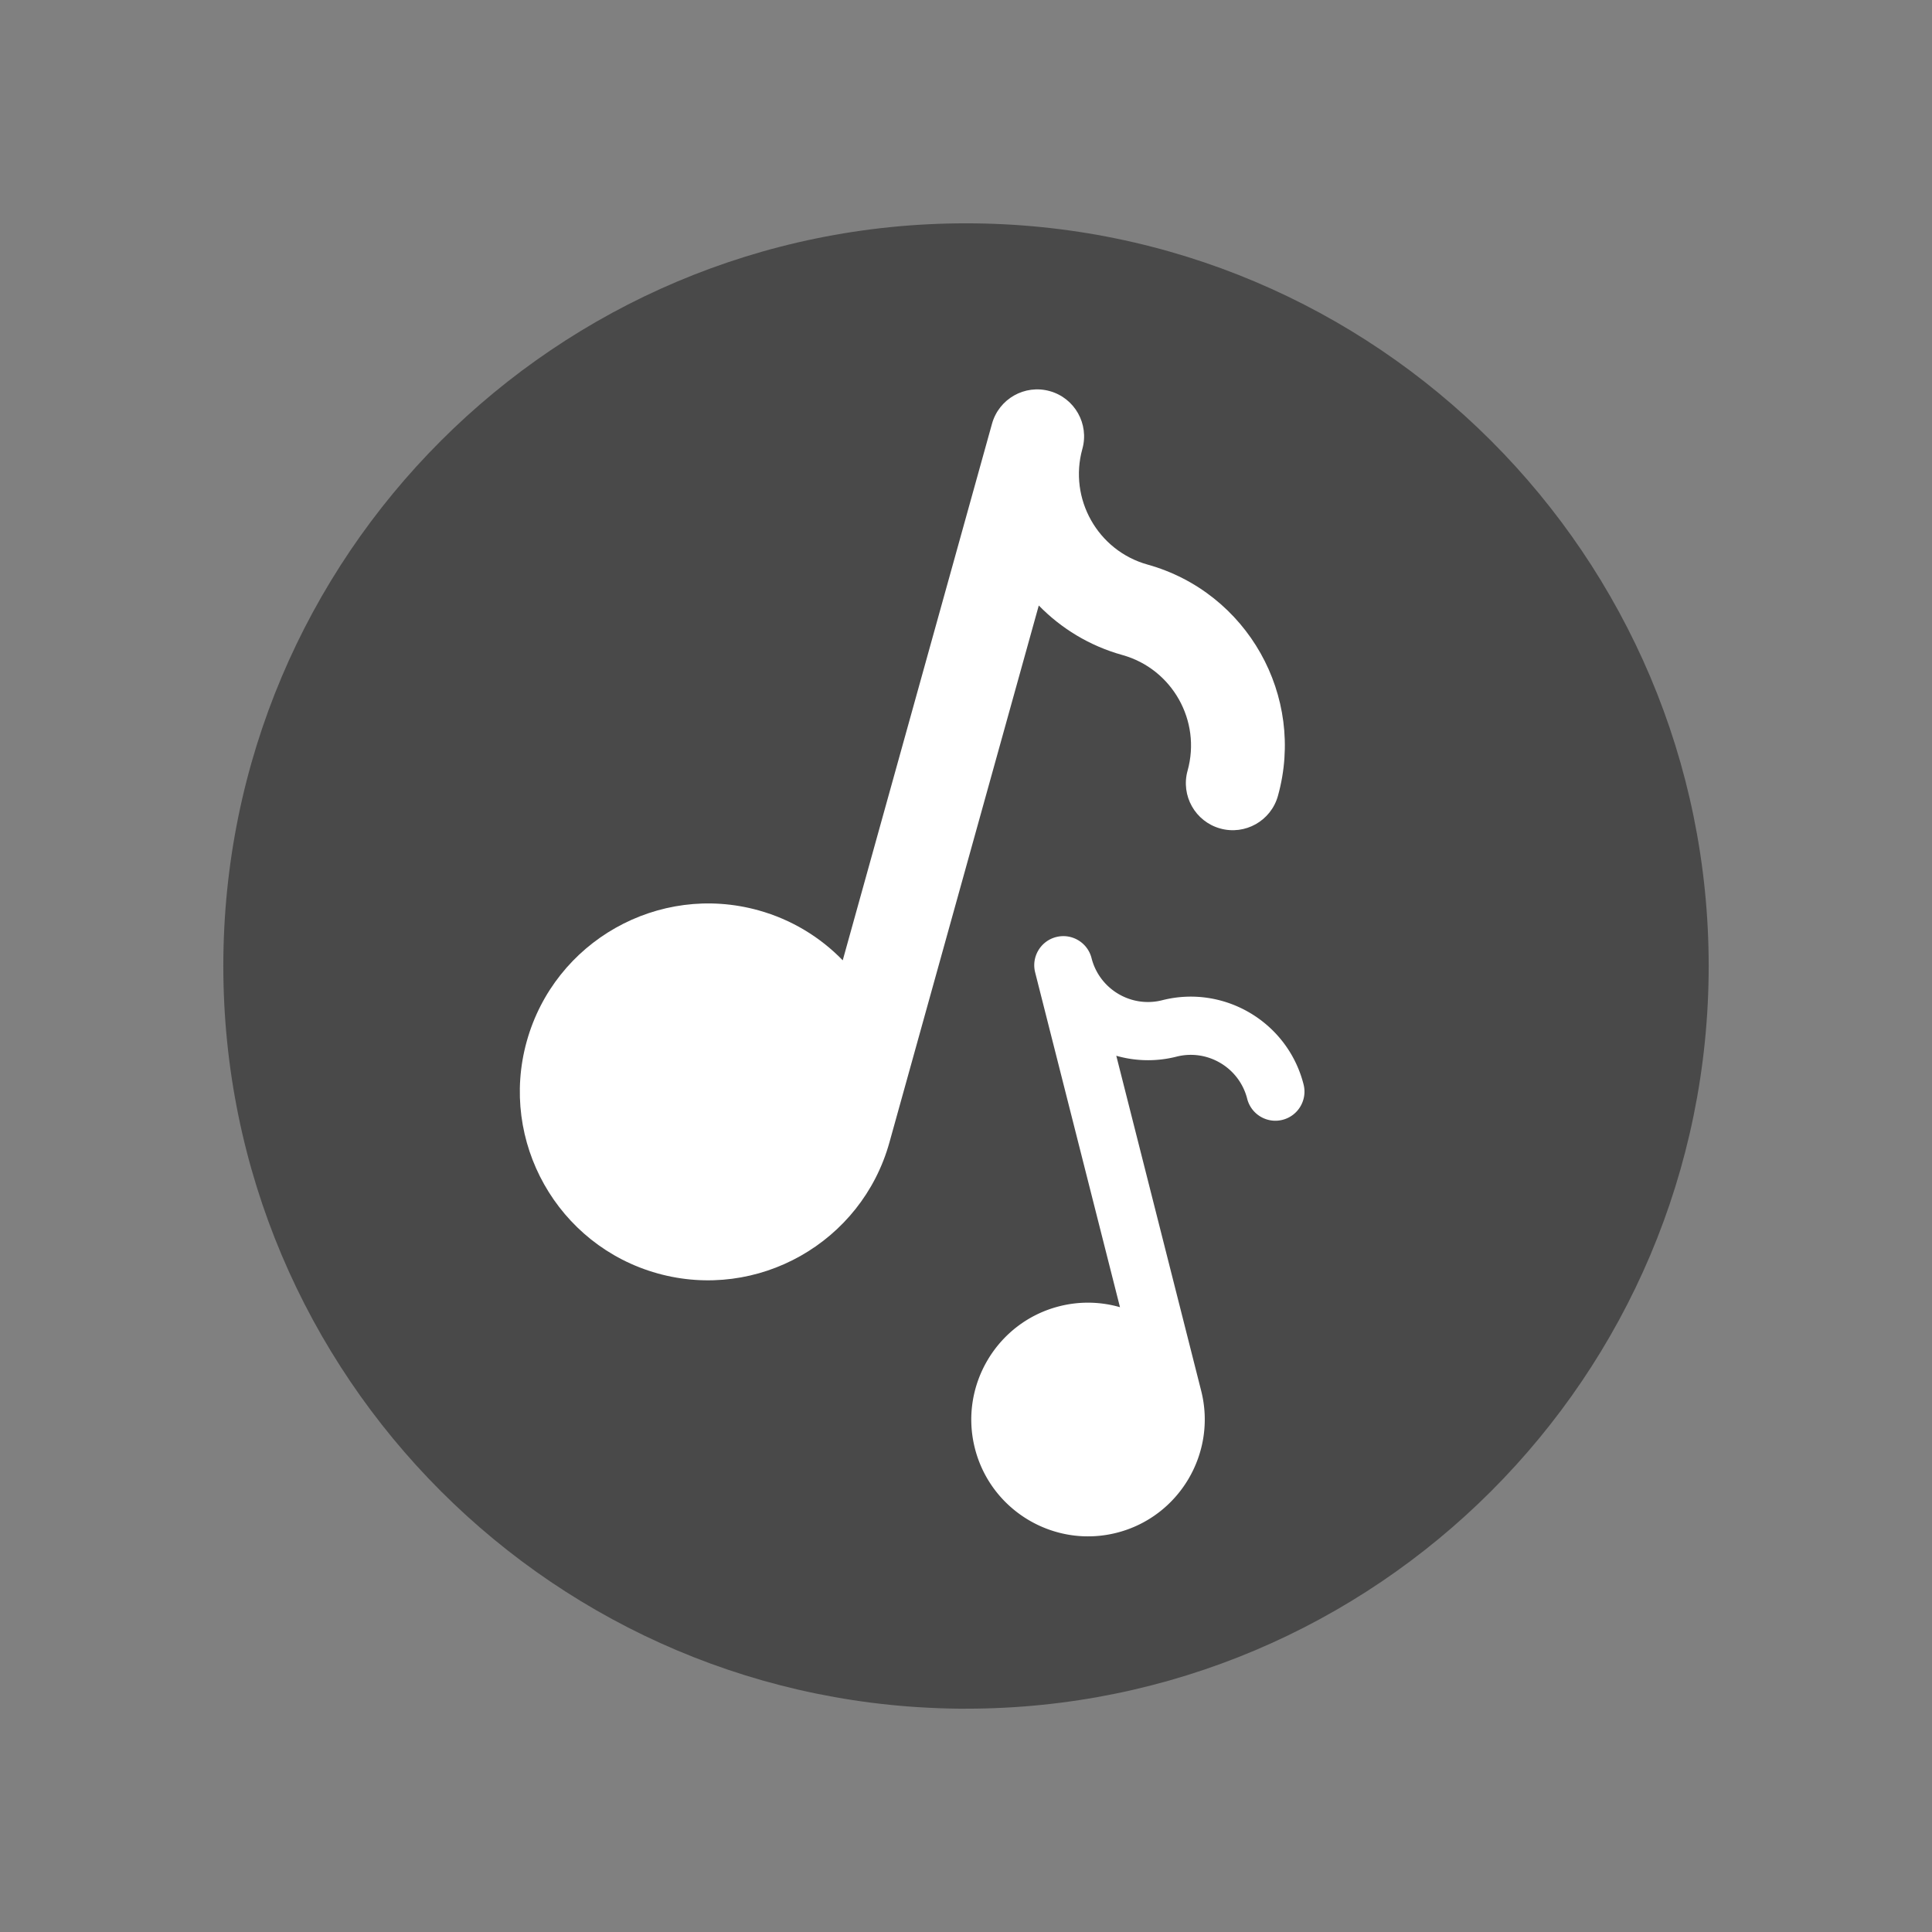
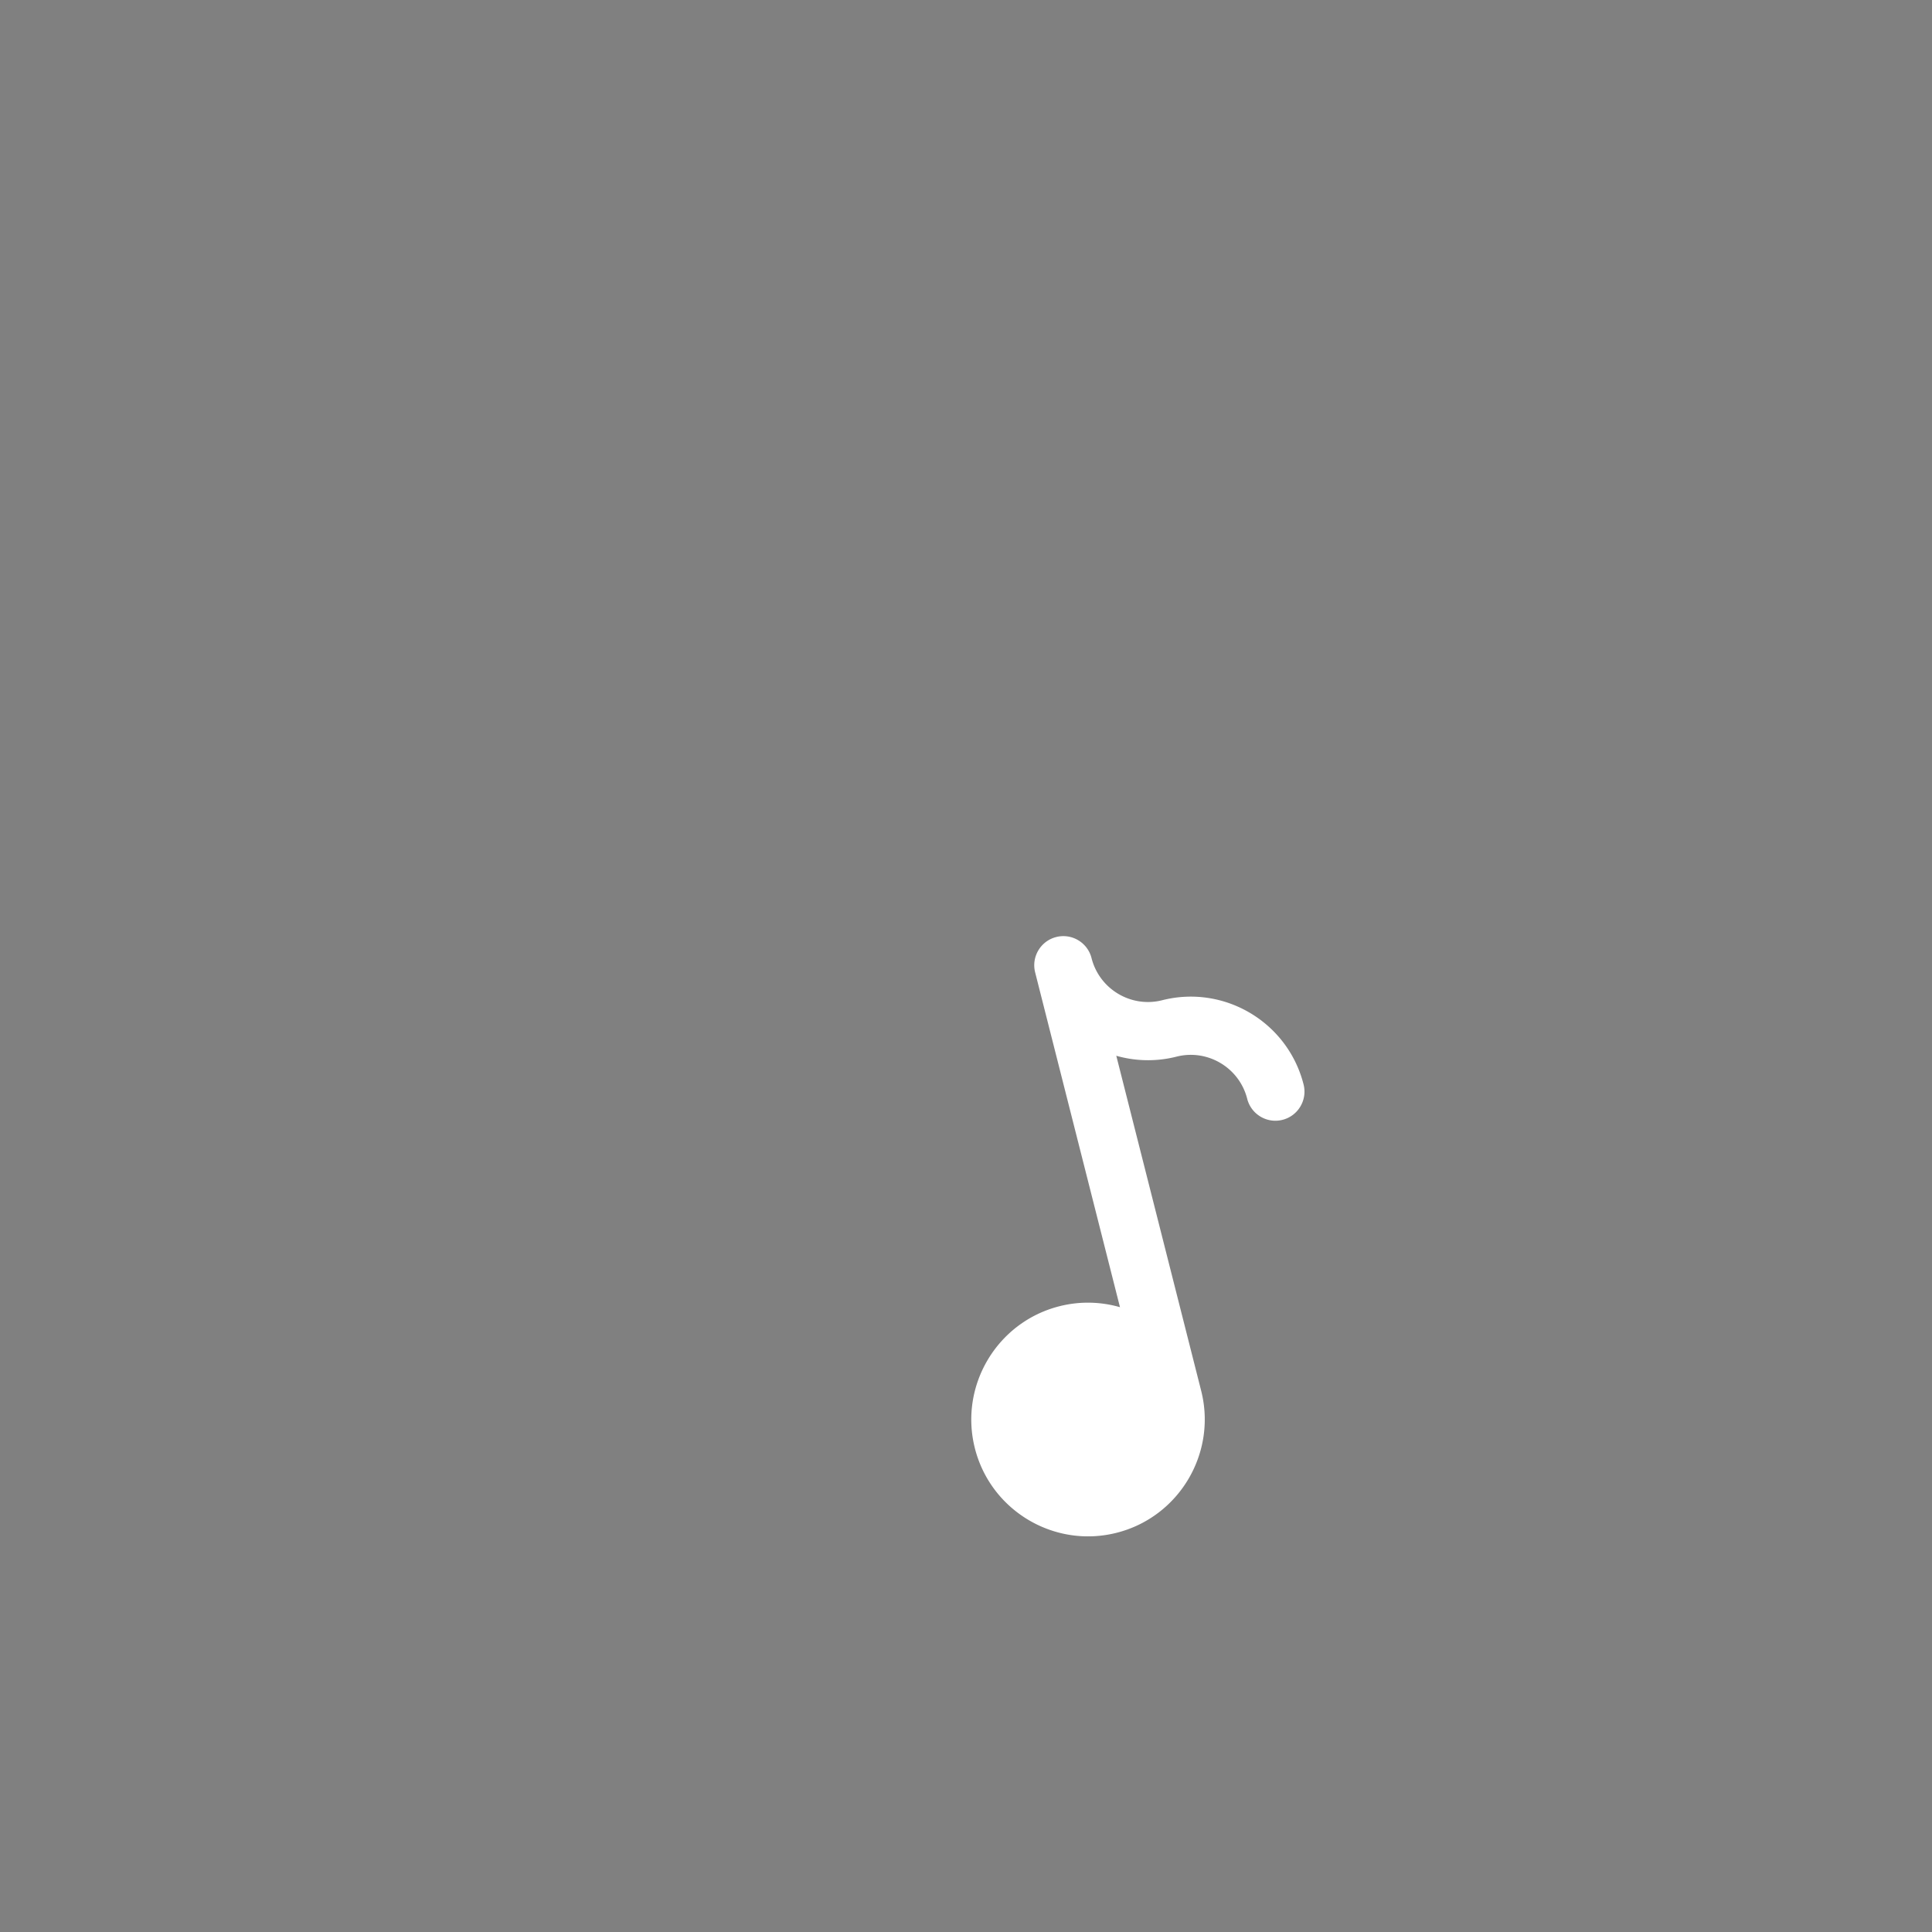
<svg xmlns="http://www.w3.org/2000/svg" data-bbox="93.629 93.629 622.741 622.746" width="1080" viewBox="0 0 810 810" height="1080" data-type="color">
  <rect x="0" y="0" width="810" height="810" fill="#808080" stroke="none" />
  <g>
    <defs>
      <clipPath id="0a7b905a-820d-41ed-9c64-20ff5545c25c">
-         <path d="M93.629 93.629H716.37v622.746H93.63Zm0 0" />
-       </clipPath>
+         </clipPath>
      <clipPath id="c0f119c9-c3a3-4a53-8710-1ee06ae449e1">
-         <path d="M405 93.629C233.035 93.629 93.629 233.035 93.629 405c0 171.965 139.406 311.375 311.371 311.375 171.965 0 311.371-139.41 311.371-311.375S576.965 93.629 405 93.629" />
-       </clipPath>
+         </clipPath>
    </defs>
    <g clip-path="url(#0a7b905a-820d-41ed-9c64-20ff5545c25c)">
      <g clip-path="url(#c0f119c9-c3a3-4a53-8710-1ee06ae449e1)">
-         <path fill="#494949" d="M93.629 93.629H716.37v622.746H93.63Zm0 0" data-color="1" />
-       </g>
+         </g>
    </g>
-     <path fill="#ffffff" d="M481.121 236.7c-20.887-5.821-33.156-27.575-27.336-48.485 2.918-10.473-3.203-21.32-13.668-24.238-10.46-2.918-21.3 3.207-24.215 13.68l-62.582 224.96c-9.398-9.668-21.37-17.07-35.273-20.941-41.926-11.688-85.531 12.945-97.207 54.914-11.676 41.965 12.941 85.605 54.86 97.293 41.925 11.683 85.523-12.95 97.198-54.914l62.618-225.11c9.355 9.582 21.25 16.922 35.05 20.762 20.887 5.82 33.157 27.574 27.336 48.48-2.918 10.477 3.203 21.325 13.664 24.243 10.465 2.918 21.305-3.207 24.22-13.68 11.652-41.82-12.88-85.316-54.665-96.965Zm0 0" data-color="2" />
    <path fill="#ffffff" d="M487.266 419.348c-13.036 3.308-26.329-4.614-29.633-17.664-1.656-6.532-8.293-10.489-14.817-8.829-6.527 1.657-10.48 8.297-8.824 14.829l35.567 140.363a48.566 48.566 0 0 0-25.43-.39c-26.156 6.64-42.043 33.347-35.41 59.527 6.636 26.18 33.316 42.074 59.469 35.433 26.156-6.64 42.042-33.344 35.41-59.527l-35.59-140.457a48.426 48.426 0 0 0 25.25.37c13.035-3.308 26.328 4.614 29.633 17.661 1.656 6.531 8.293 10.492 14.816 8.832 6.527-1.656 10.48-8.3 8.824-14.832-6.613-26.094-33.195-41.934-59.265-35.316Zm0 0" data-color="2" />
  </g>
</svg>